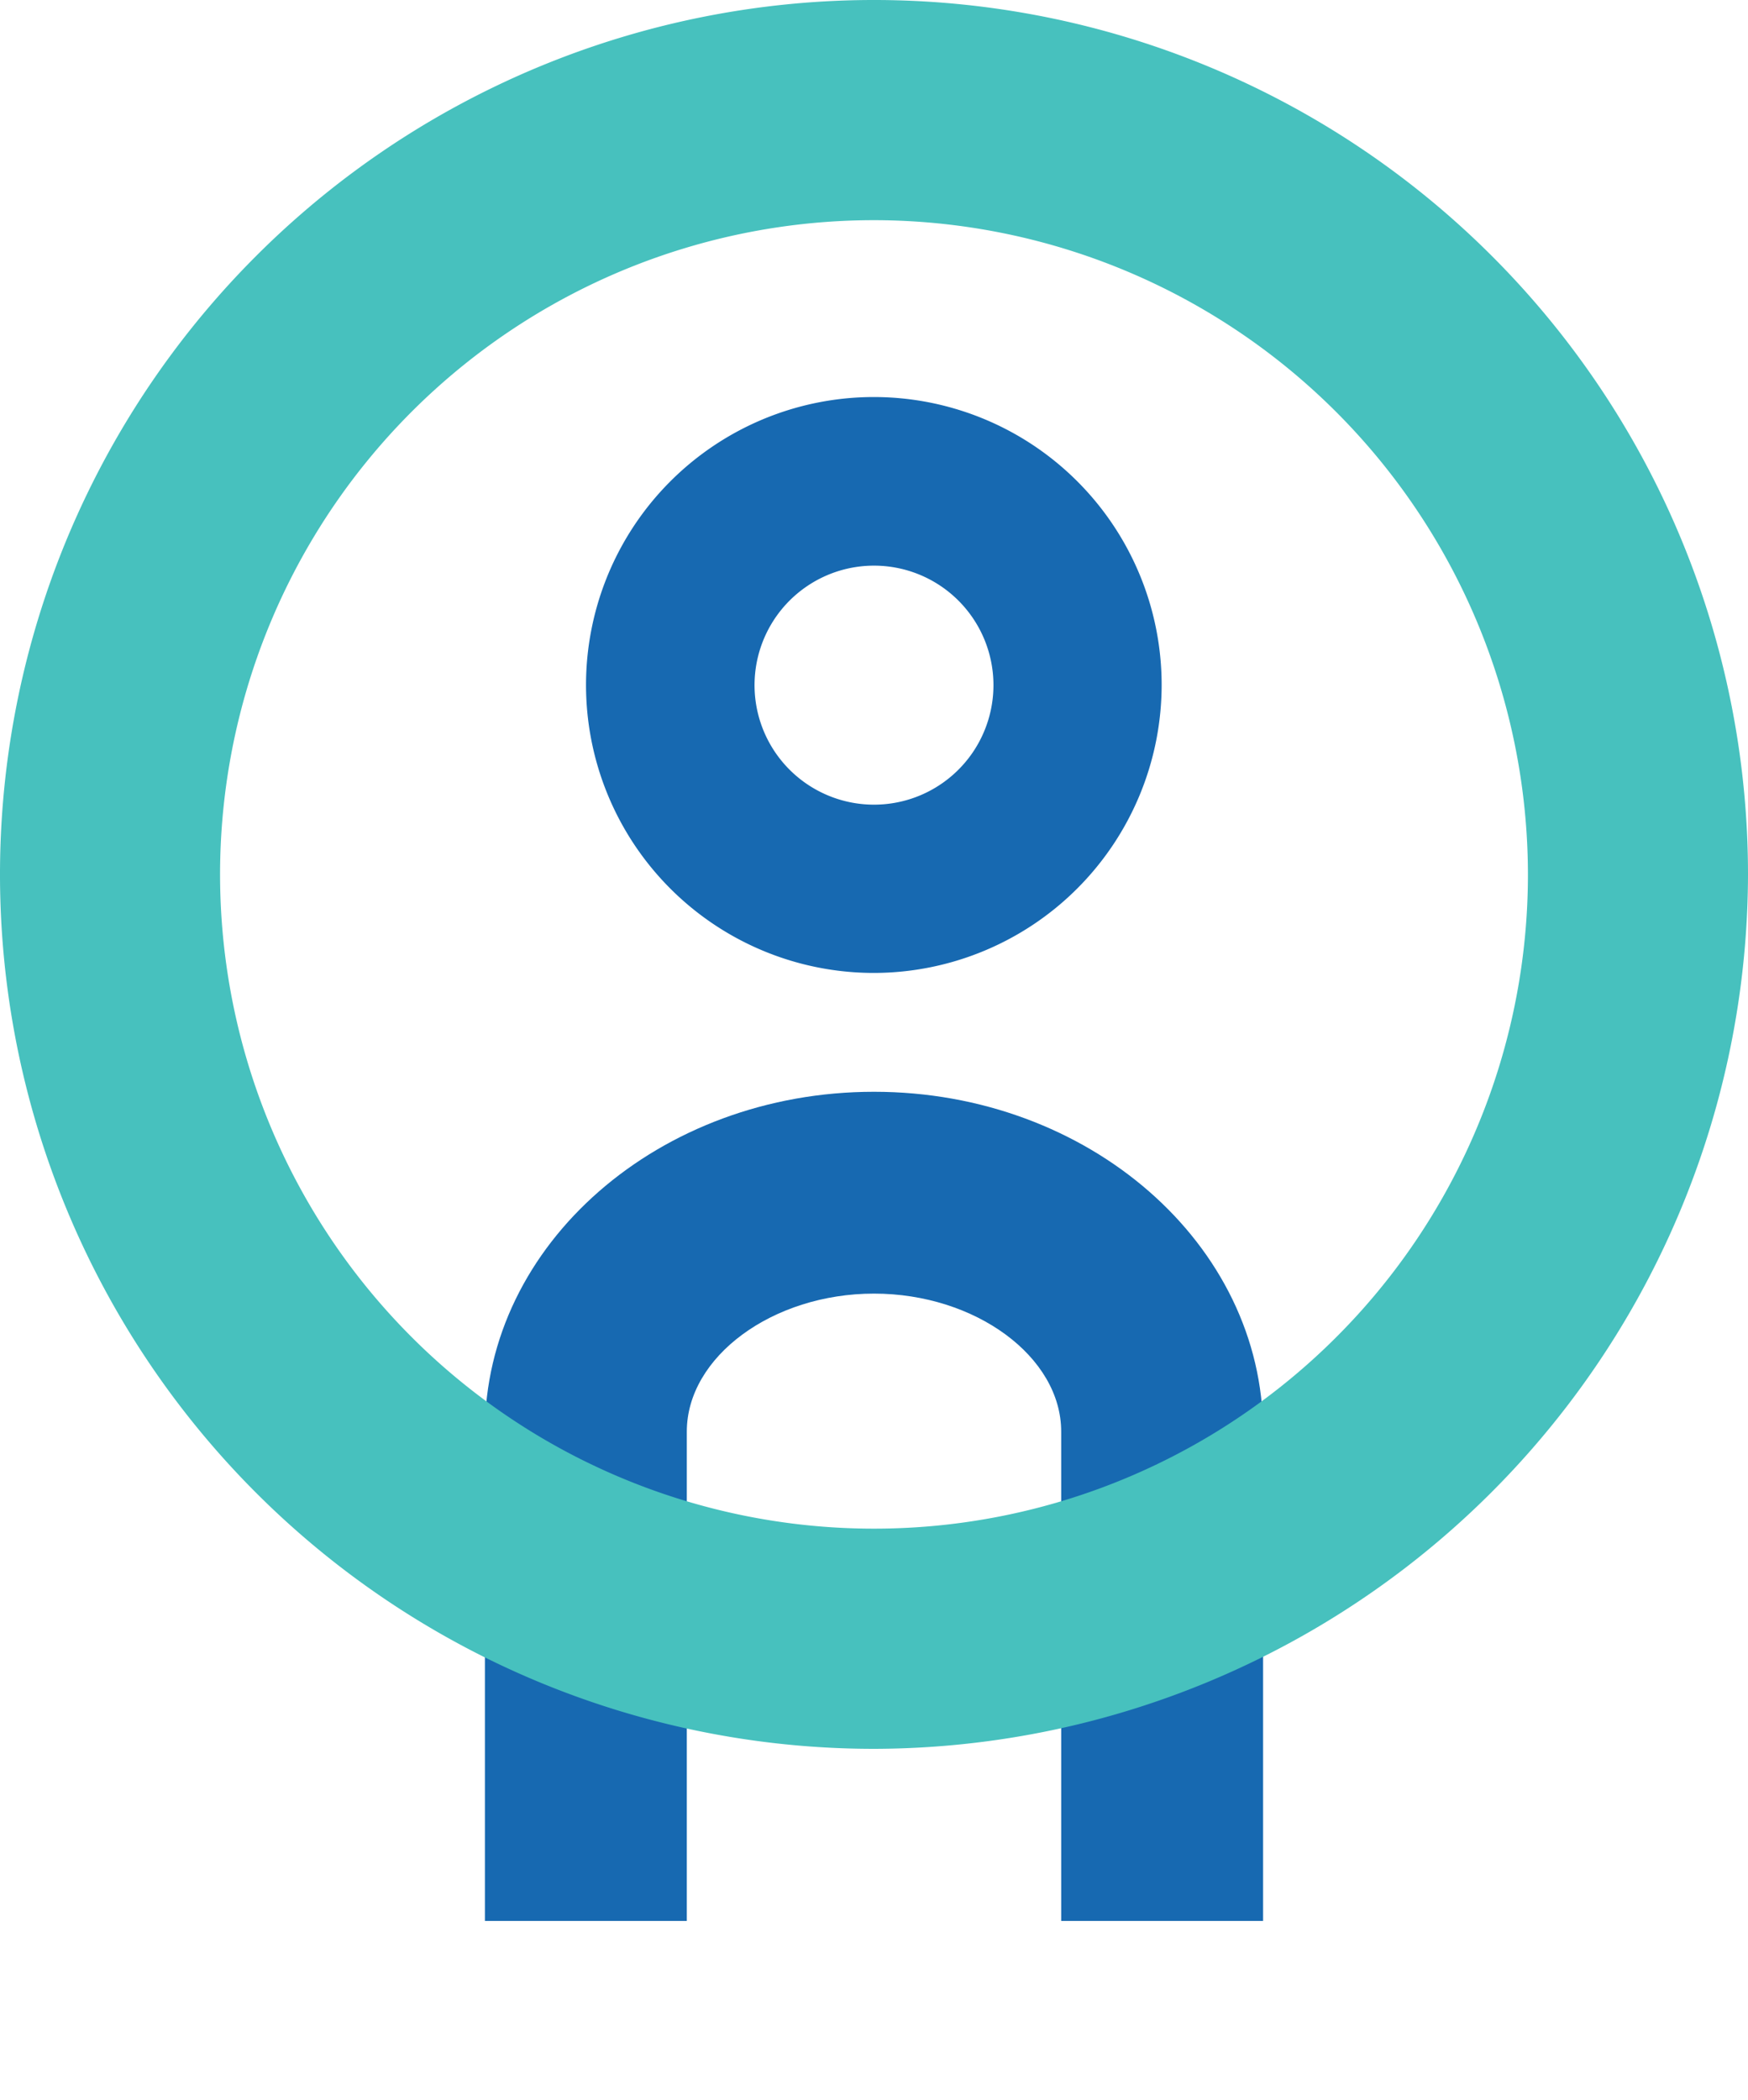
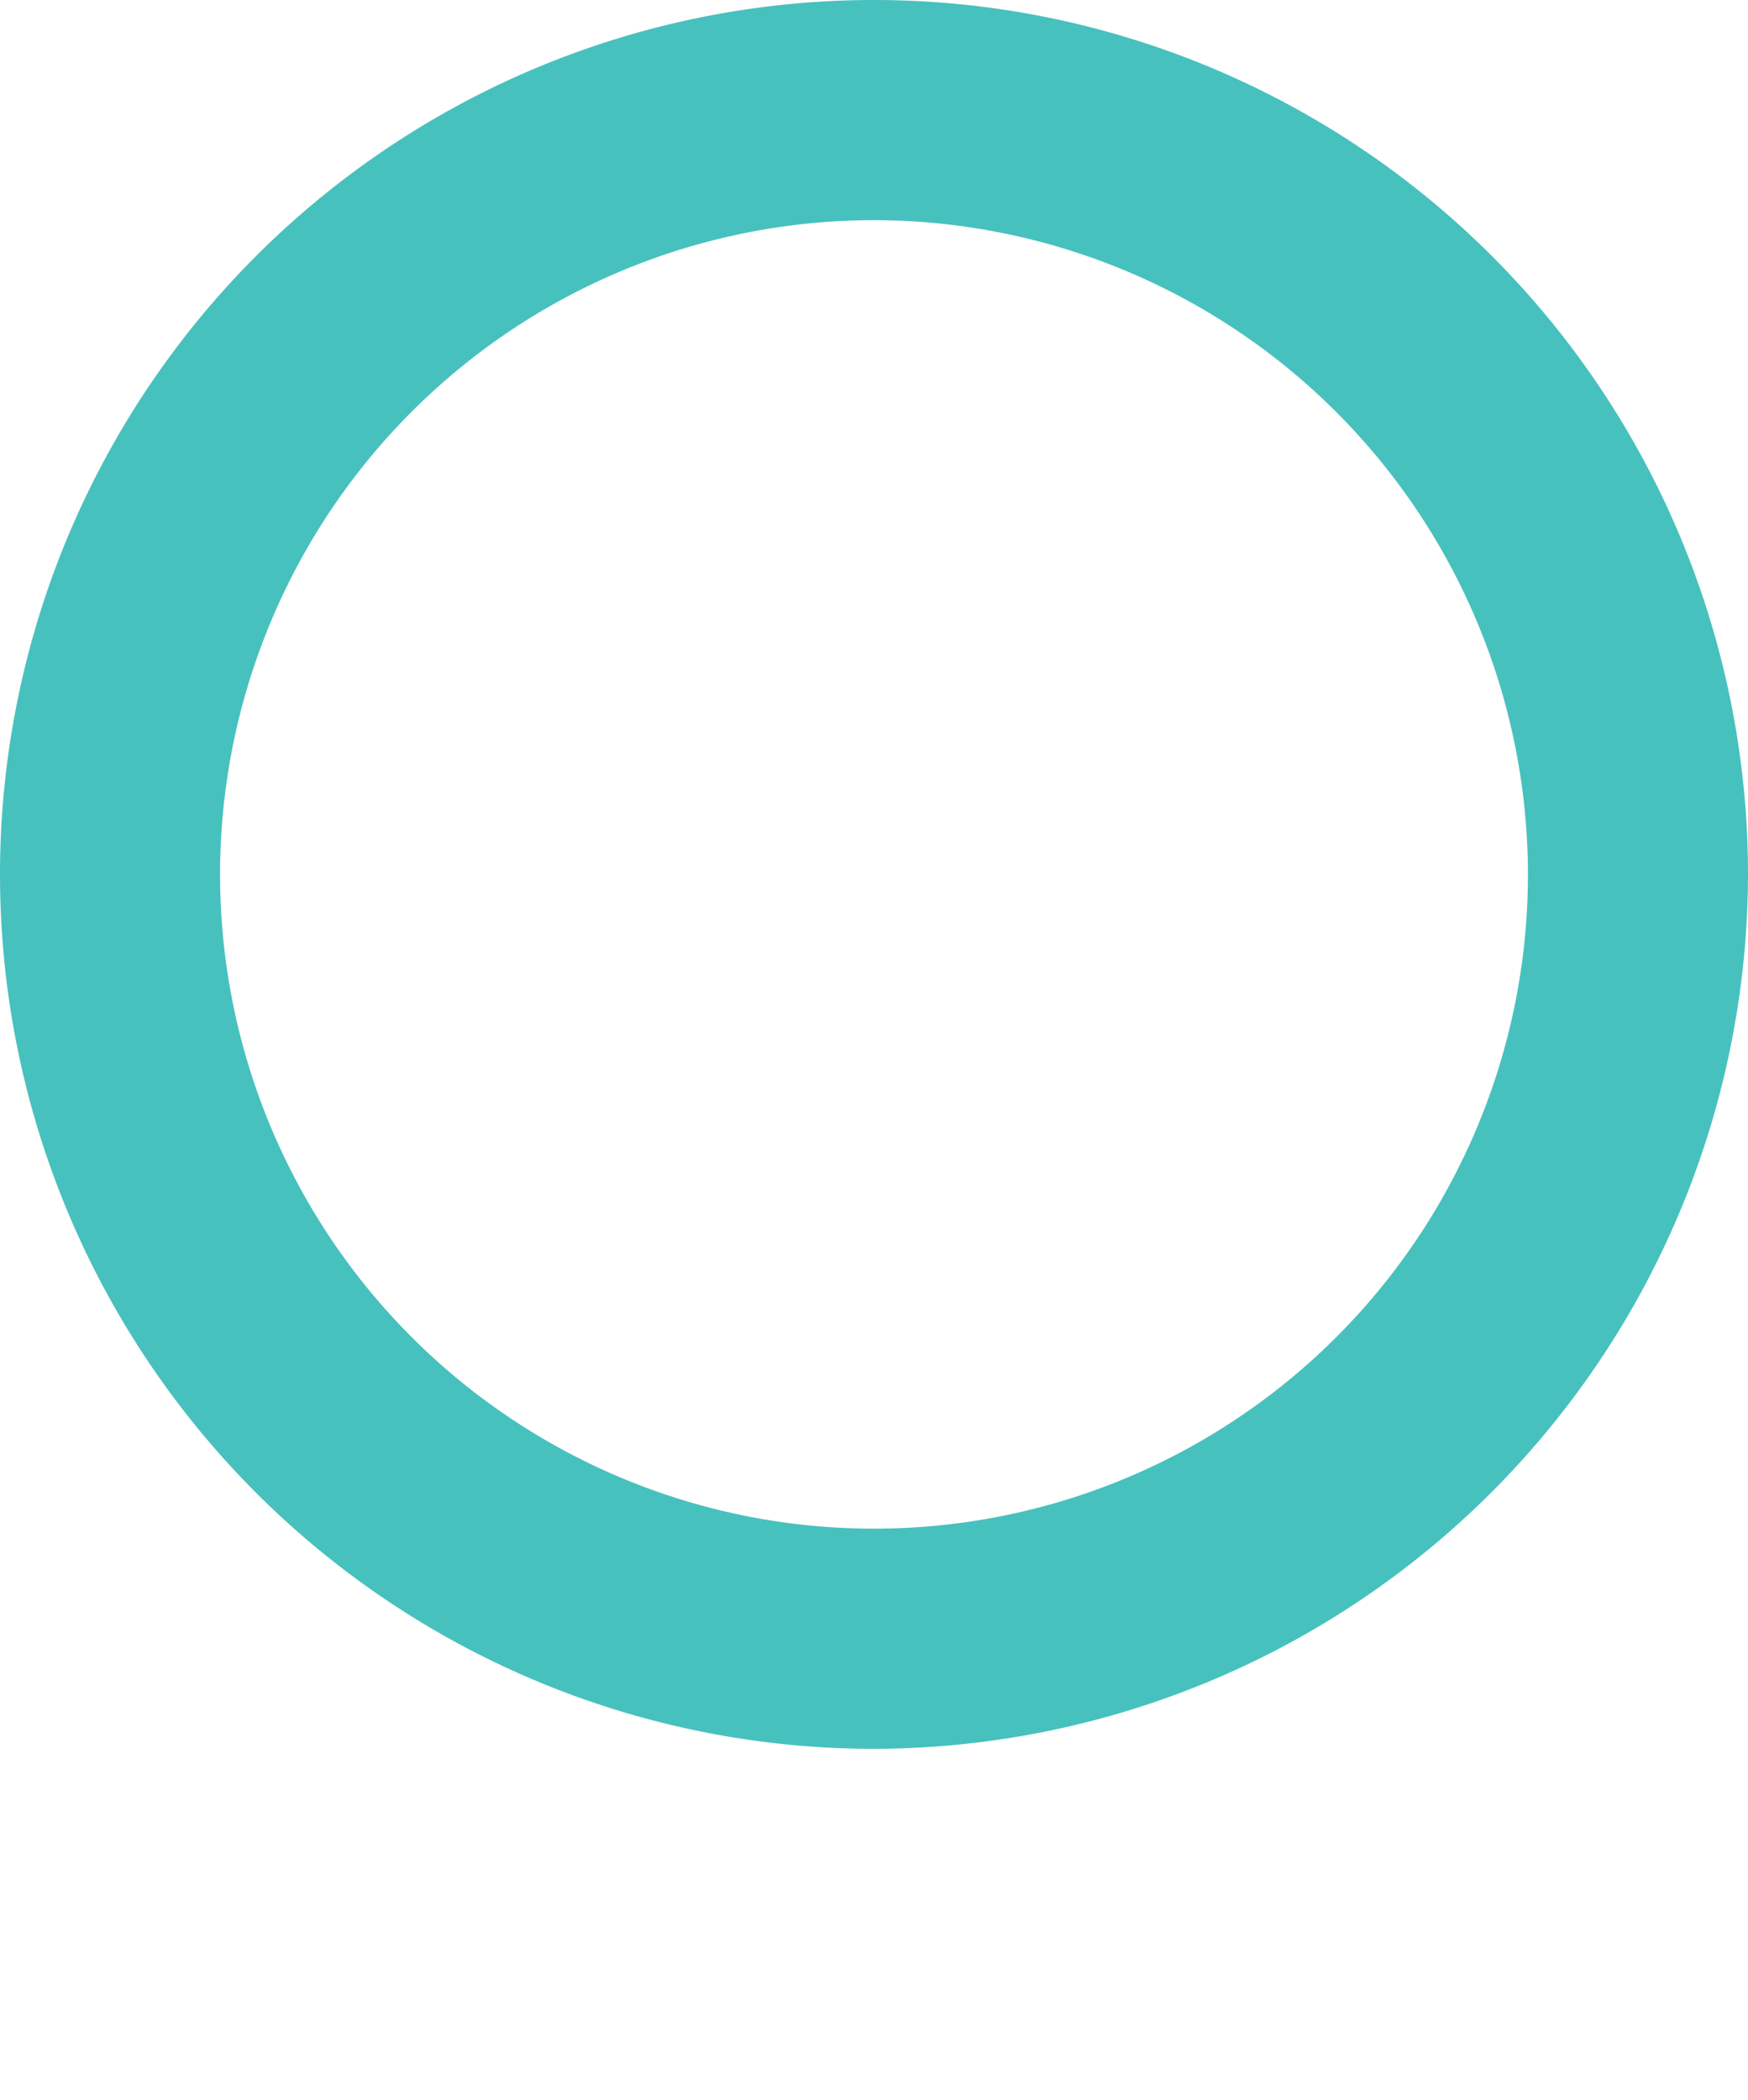
<svg xmlns="http://www.w3.org/2000/svg" viewBox="0 0 105.8 127.04">
  <g>
-     <path d="M76.45 116.21H64.23v-29.6c0-4.53-5.19-8.35-11.33-8.35s-11.33 3.82-11.33 8.35v29.6H29.35v-29.6c0-11.34 10.56-20.56 23.55-20.56s23.55 9.22 23.55 20.56z" style="mix-blend-mode:multiply" fill="#1769b1" />
-     <path d="M52.9 58.86a17.42 17.42 0 1 1 17.41-17.42A17.44 17.44 0 0 1 52.9 58.86zm0-24.64a7.23 7.23 0 1 0 7.23 7.22 7.23 7.23 0 0 0-7.23-7.22z" fill="#1769b1" />
    <path d="M52.9 105.8a52.9 52.9 0 1 1 52.9-52.9 53 53 0 0 1-52.9 52.9zm0-92.48A39.58 39.58 0 1 0 92.48 52.9 39.62 39.62 0 0 0 52.9 13.32z" style="mix-blend-mode:multiply" fill="#47c1be" />
  </g>
</svg>